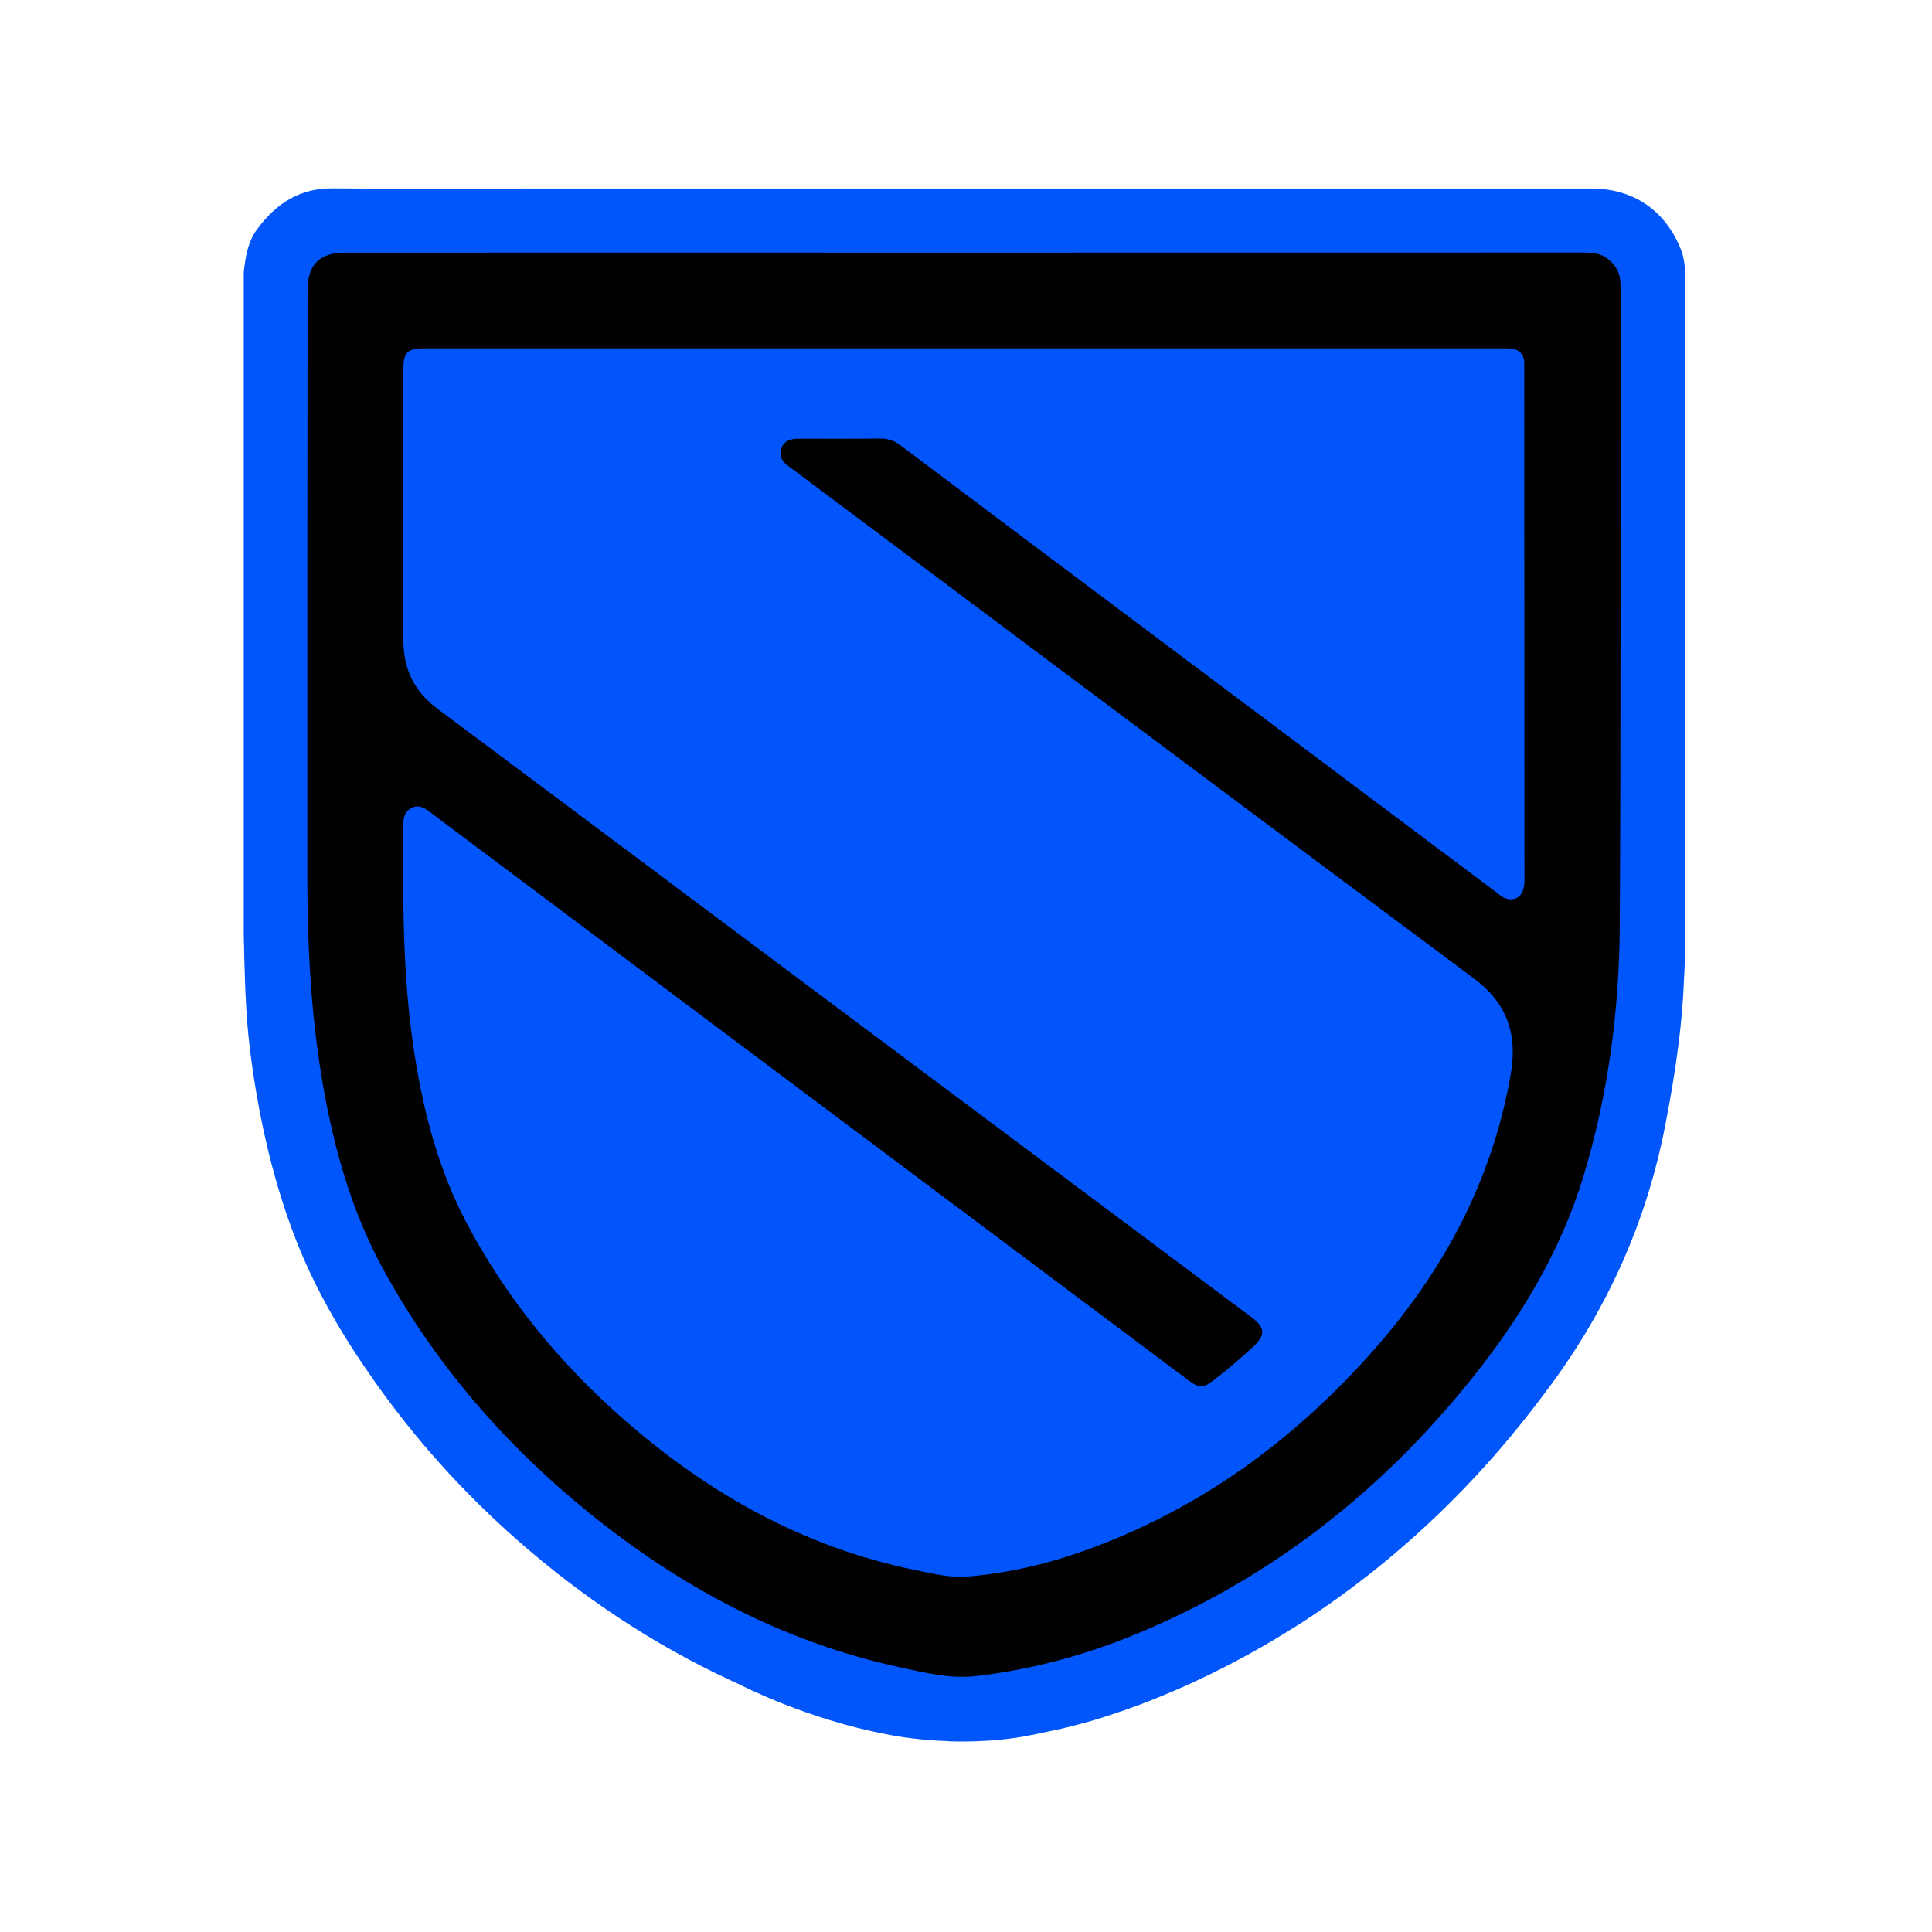
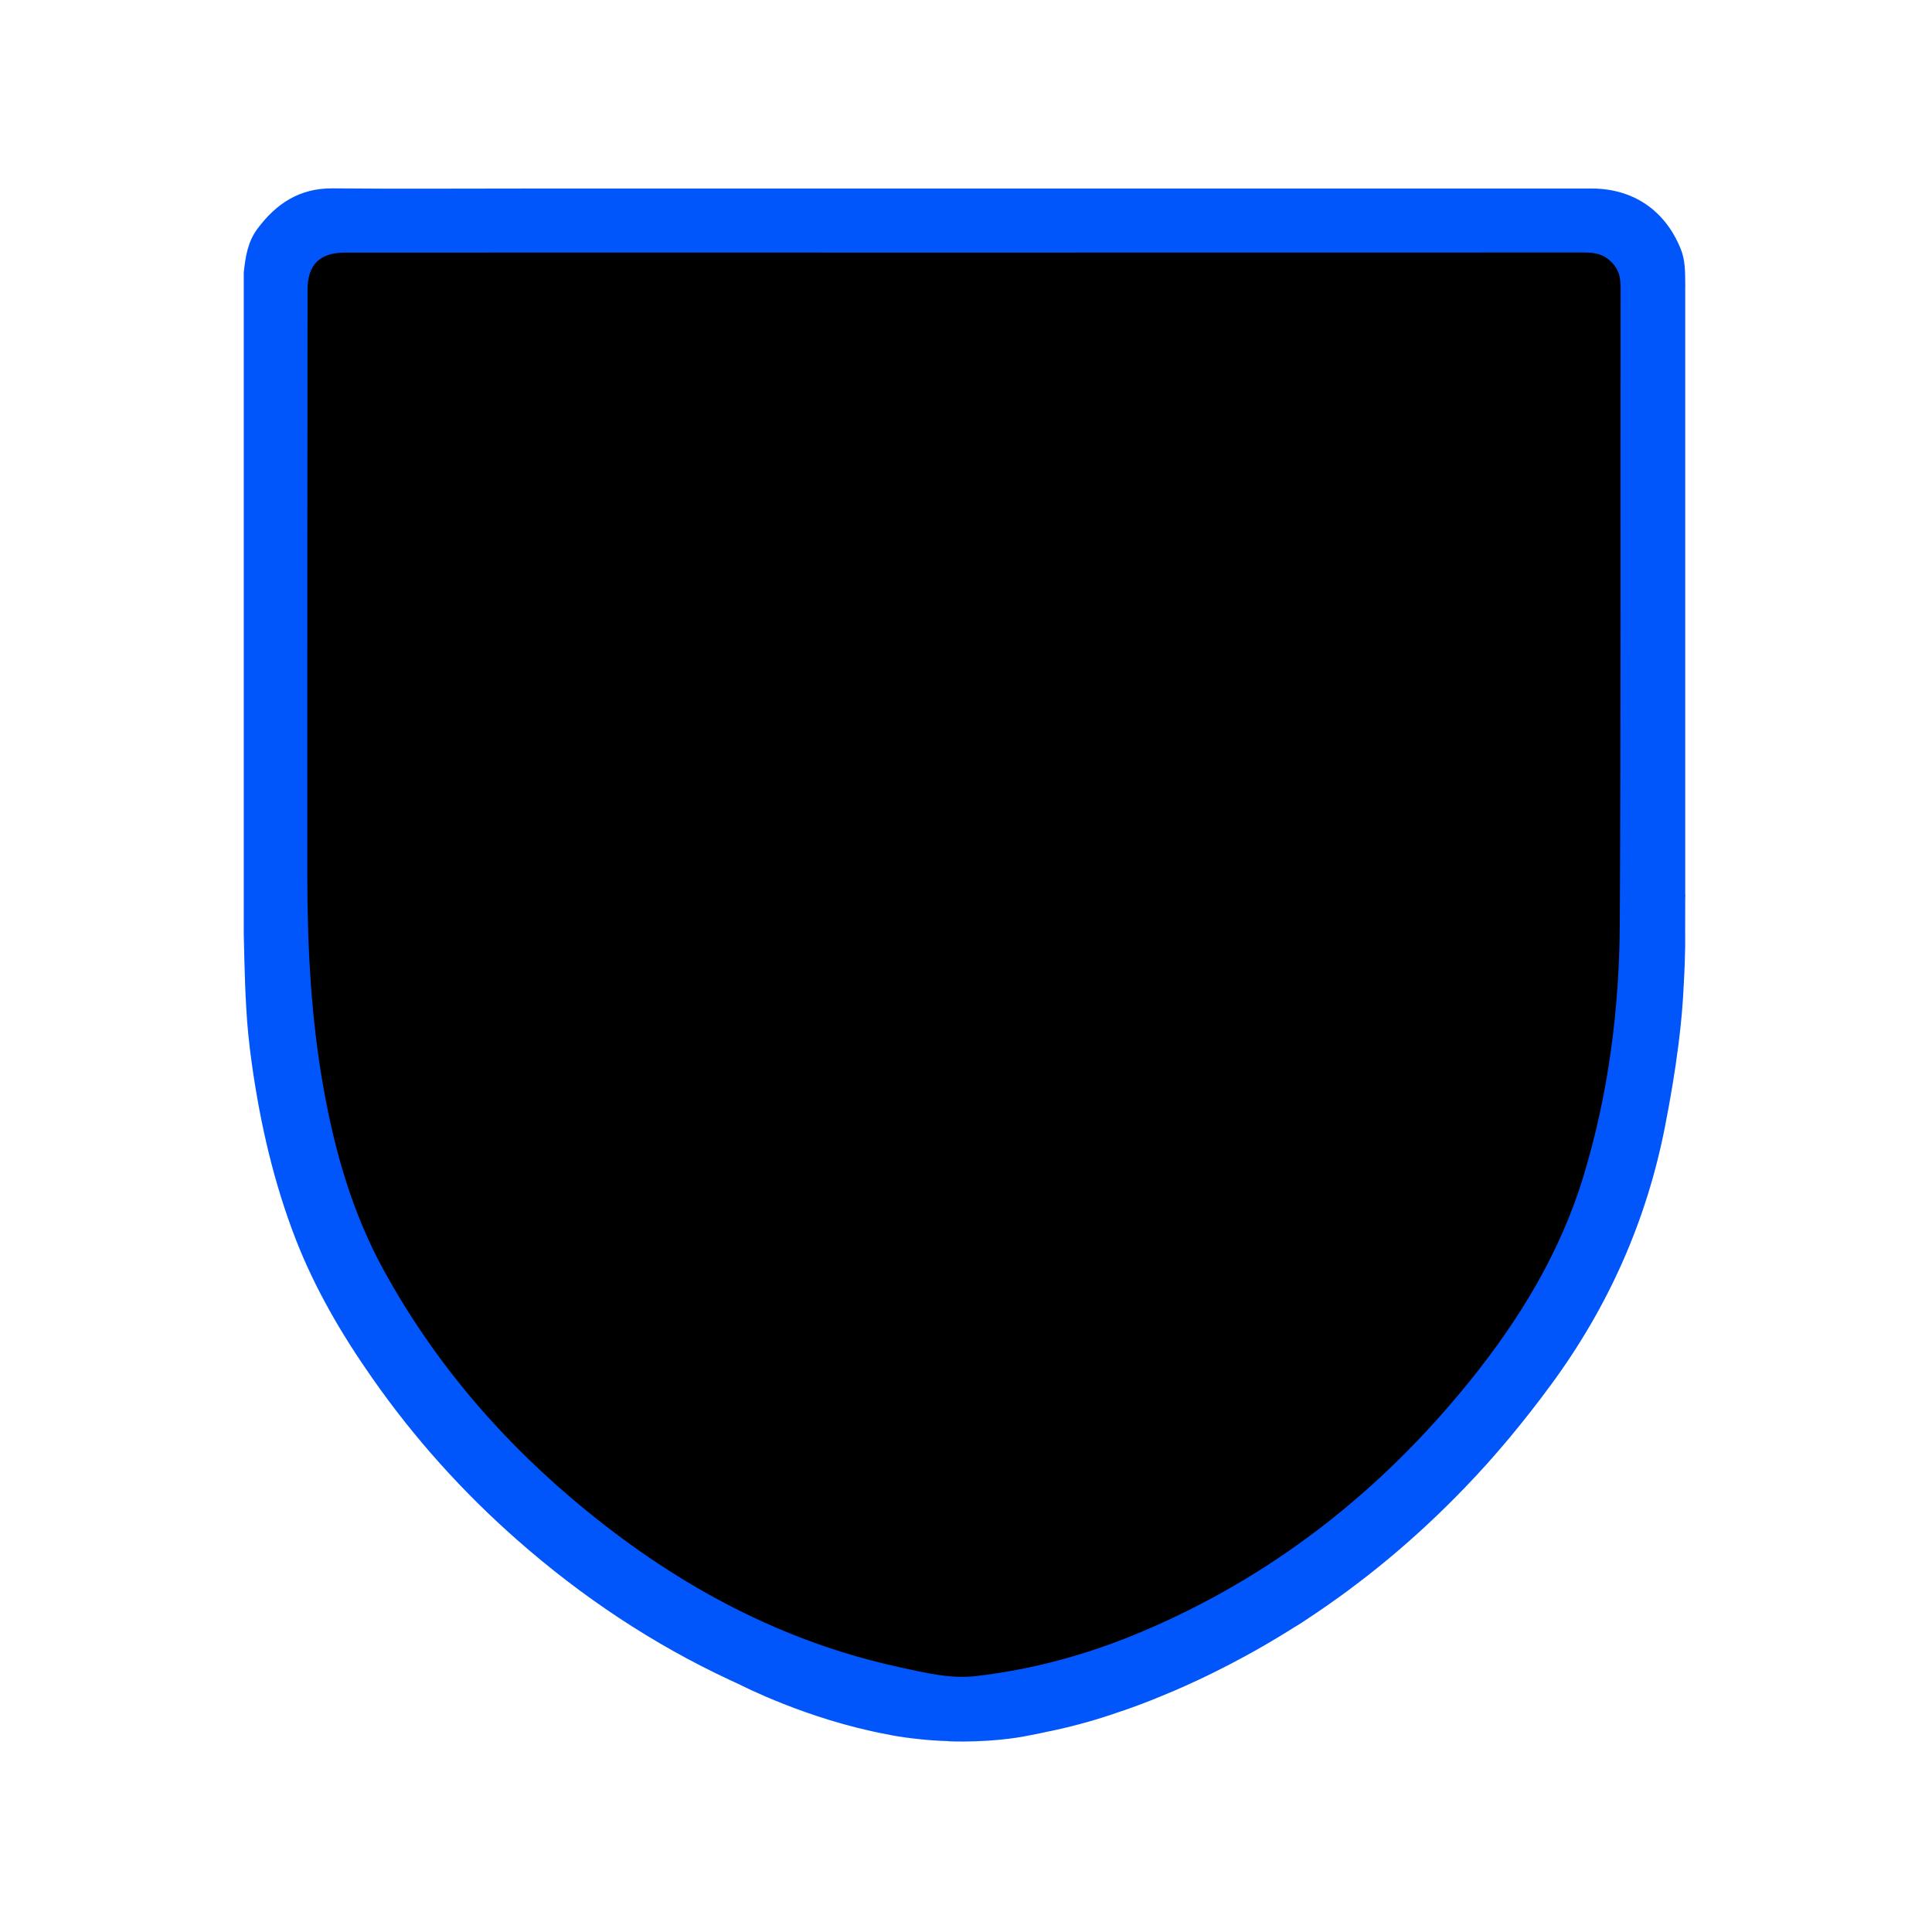
<svg xmlns="http://www.w3.org/2000/svg" width="100px" height="100px" viewBox="0 0 100 100" version="1.1">
  <g id="surface1">
-     <path style=" stroke:none;fill-rule:nonzero;fill:rgb(0.392%,33.725%,98.431%);fill-opacity:1;" d="M 87.227 46.609 L 87.227 46.465 C 87.238 46.402 87.234 46.34 87.227 46.273 L 87.227 14.855 C 87.234 14.797 87.227 14.629 87.227 14.629 C 87.223 14.039 87.223 13.449 86.996 12.891 C 86.188 10.883 84.531 9.758 82.379 9.758 L 27.445 9.758 C 24.035 9.758 20.625 9.781 17.215 9.75 C 15.508 9.734 14.297 10.535 13.32 11.848 C 12.82 12.523 12.703 13.301 12.617 14.098 L 12.617 48.371 C 12.617 48.371 12.664 50.855 12.738 52.012 C 12.738 52.02 12.738 52.027 12.738 52.035 C 12.789 53.055 12.895 54.074 13.039 55.09 C 13.477 58.195 14.176 61.234 15.316 64.168 C 16.316 66.73 17.695 69.086 19.27 71.332 C 21.434 74.43 23.941 77.219 26.773 79.711 C 30.109 82.645 33.773 85.094 37.809 86.973 C 37.953 87.039 38.098 87.105 38.242 87.172 C 38.242 87.172 38.246 87.172 38.246 87.172 C 38.383 87.242 41.766 88.984 45.855 89.758 C 46.27 89.844 46.707 89.918 47.152 89.969 C 47.152 89.969 47.156 89.969 47.156 89.969 C 47.801 90.051 48.457 90.105 49.109 90.121 L 49.113 90.129 C 49.113 90.129 51.336 90.238 53.371 89.805 C 53.375 89.805 53.375 89.805 53.375 89.805 C 53.609 89.762 53.84 89.715 54.07 89.664 C 54.074 89.664 54.074 89.66 54.078 89.66 C 55.738 89.336 57.117 88.891 57.77 88.664 C 57.773 88.66 57.777 88.66 57.781 88.66 C 58.559 88.406 59.324 88.117 60.098 87.797 C 60.105 87.793 60.117 87.789 60.125 87.785 C 61 87.43 61.863 87.039 62.715 86.621 C 64.207 85.887 65.645 85.082 67.031 84.203 C 67.031 84.203 67.035 84.203 67.035 84.203 C 67.262 84.066 67.445 83.949 67.594 83.844 C 70.582 81.887 73.324 79.598 75.832 76.988 C 77.434 75.328 78.891 73.559 80.258 71.703 C 83.238 67.664 85.23 63.199 86.188 58.27 C 86.457 56.891 86.695 55.504 86.871 54.113 C 86.871 54.113 86.871 54.109 86.871 54.109 C 86.879 54.051 86.887 53.992 86.895 53.926 C 86.898 53.918 86.898 53.91 86.898 53.906 C 87.02 52.918 87.109 51.926 87.152 50.934 C 87.25 49.258 87.223 48.297 87.223 48.297 C 87.227 47.734 87.223 47.172 87.227 46.609 Z M 87.227 46.609 " />
+     <path style=" stroke:none;fill-rule:nonzero;fill:rgb(0.392%,33.725%,98.431%);fill-opacity:1;" d="M 87.227 46.609 L 87.227 46.465 C 87.238 46.402 87.234 46.34 87.227 46.273 L 87.227 14.855 C 87.234 14.797 87.227 14.629 87.227 14.629 C 87.223 14.039 87.223 13.449 86.996 12.891 C 86.188 10.883 84.531 9.758 82.379 9.758 L 27.445 9.758 C 24.035 9.758 20.625 9.781 17.215 9.75 C 15.508 9.734 14.297 10.535 13.32 11.848 C 12.82 12.523 12.703 13.301 12.617 14.098 L 12.617 48.371 C 12.617 48.371 12.664 50.855 12.738 52.012 C 12.738 52.02 12.738 52.027 12.738 52.035 C 12.789 53.055 12.895 54.074 13.039 55.09 C 13.477 58.195 14.176 61.234 15.316 64.168 C 16.316 66.73 17.695 69.086 19.27 71.332 C 21.434 74.43 23.941 77.219 26.773 79.711 C 30.109 82.645 33.773 85.094 37.809 86.973 C 37.953 87.039 38.098 87.105 38.242 87.172 C 38.242 87.172 38.246 87.172 38.246 87.172 C 38.383 87.242 41.766 88.984 45.855 89.758 C 46.27 89.844 46.707 89.918 47.152 89.969 C 47.152 89.969 47.156 89.969 47.156 89.969 C 47.801 90.051 48.457 90.105 49.109 90.121 L 49.113 90.129 C 49.113 90.129 51.336 90.238 53.371 89.805 C 53.375 89.805 53.375 89.805 53.375 89.805 C 53.609 89.762 53.84 89.715 54.07 89.664 C 54.074 89.664 54.074 89.66 54.078 89.66 C 55.738 89.336 57.117 88.891 57.77 88.664 C 57.773 88.66 57.777 88.66 57.781 88.66 C 58.559 88.406 59.324 88.117 60.098 87.797 C 60.105 87.793 60.117 87.789 60.125 87.785 C 61 87.43 61.863 87.039 62.715 86.621 C 64.207 85.887 65.645 85.082 67.031 84.203 C 67.031 84.203 67.035 84.203 67.035 84.203 C 67.262 84.066 67.445 83.949 67.594 83.844 C 70.582 81.887 73.324 79.598 75.832 76.988 C 77.434 75.328 78.891 73.559 80.258 71.703 C 83.238 67.664 85.23 63.199 86.188 58.27 C 86.457 56.891 86.695 55.504 86.871 54.113 C 86.871 54.113 86.871 54.109 86.871 54.109 C 86.879 54.051 86.887 53.992 86.895 53.926 C 87.02 52.918 87.109 51.926 87.152 50.934 C 87.25 49.258 87.223 48.297 87.223 48.297 C 87.227 47.734 87.223 47.172 87.227 46.609 Z M 87.227 46.609 " />
    <path style=" stroke:none;fill-rule:nonzero;fill:rgb(0%,0%,0%);fill-opacity:1;" d="M 49.938 13.074 C 60.602 13.074 71.266 13.074 81.934 13.07 C 82.387 13.07 82.828 13.098 83.211 13.391 C 83.594 13.688 83.832 14.07 83.867 14.562 C 83.875 14.672 83.883 14.785 83.883 14.898 C 83.871 25.887 83.902 36.875 83.84 47.863 C 83.812 52.266 83.25 56.617 81.969 60.852 C 80.77 64.812 78.668 68.266 76.098 71.457 C 71.445 77.23 65.773 81.68 58.902 84.539 C 56.211 85.66 53.414 86.418 50.516 86.754 C 49.184 86.906 47.891 86.586 46.605 86.305 C 40.516 84.992 35.188 82.129 30.391 78.223 C 26.082 74.715 22.5 70.574 19.828 65.684 C 18.227 62.75 17.324 59.574 16.742 56.301 C 16.098 52.684 15.91 49.027 15.906 45.363 C 15.902 35.242 15.91 25.125 15.918 15.004 C 15.918 13.703 16.551 13.074 17.855 13.074 C 28.551 13.07 39.242 13.074 49.938 13.074 Z M 49.938 13.074 " />
-     <path style=" stroke:none;fill-rule:nonzero;fill:rgb(0.392%,33.333%,98.431%);fill-opacity:1;" d="M 49.918 18.031 C 59.195 18.031 68.473 18.031 77.75 18.031 C 77.918 18.031 78.09 18.027 78.254 18.047 C 78.625 18.09 78.832 18.312 78.887 18.672 C 78.902 18.781 78.895 18.895 78.895 19.008 C 78.898 27.863 78.902 36.723 78.906 45.578 C 78.906 46.281 78.559 46.645 78.008 46.523 C 77.805 46.48 77.66 46.344 77.504 46.227 C 71.039 41.379 64.574 36.531 58.109 31.684 C 54.273 28.805 50.43 25.926 46.598 23.043 C 46.277 22.801 45.949 22.695 45.551 22.699 C 44.203 22.715 42.855 22.707 41.508 22.707 C 41.395 22.707 41.281 22.703 41.172 22.711 C 40.82 22.738 40.543 22.879 40.434 23.234 C 40.324 23.586 40.465 23.867 40.746 24.078 C 41.656 24.762 42.566 25.441 43.477 26.121 C 54.406 34.297 65.332 42.484 76.277 50.637 C 78.016 51.93 78.559 53.527 78.191 55.629 C 77.238 61.082 74.742 65.75 71.117 69.863 C 67.105 74.41 62.363 77.926 56.656 80.07 C 54.535 80.871 52.348 81.414 50.086 81.602 C 49.164 81.68 48.246 81.441 47.34 81.258 C 41.617 80.082 36.699 77.324 32.34 73.516 C 28.996 70.59 26.199 67.203 24.129 63.258 C 22.699 60.535 21.93 57.598 21.457 54.578 C 20.832 50.609 20.848 46.609 20.879 42.609 C 20.883 42.262 20.98 41.973 21.316 41.812 C 21.68 41.641 21.957 41.809 22.242 42.023 C 28.703 46.871 35.172 51.715 41.637 56.559 C 48.262 61.523 54.887 66.484 61.512 71.445 C 62.059 71.855 62.285 71.855 62.82 71.441 C 63.527 70.891 64.215 70.312 64.875 69.699 C 65.516 69.102 65.492 68.715 64.777 68.18 C 56.316 61.855 47.855 55.535 39.395 49.211 C 33.809 45.035 28.23 40.852 22.641 36.684 C 21.449 35.793 20.875 34.625 20.879 33.145 C 20.883 28.457 20.879 23.77 20.879 19.082 C 20.879 18.25 21.094 18.031 21.922 18.031 C 31.254 18.031 40.586 18.031 49.918 18.031 Z M 49.918 18.031 " />
  </g>
</svg>